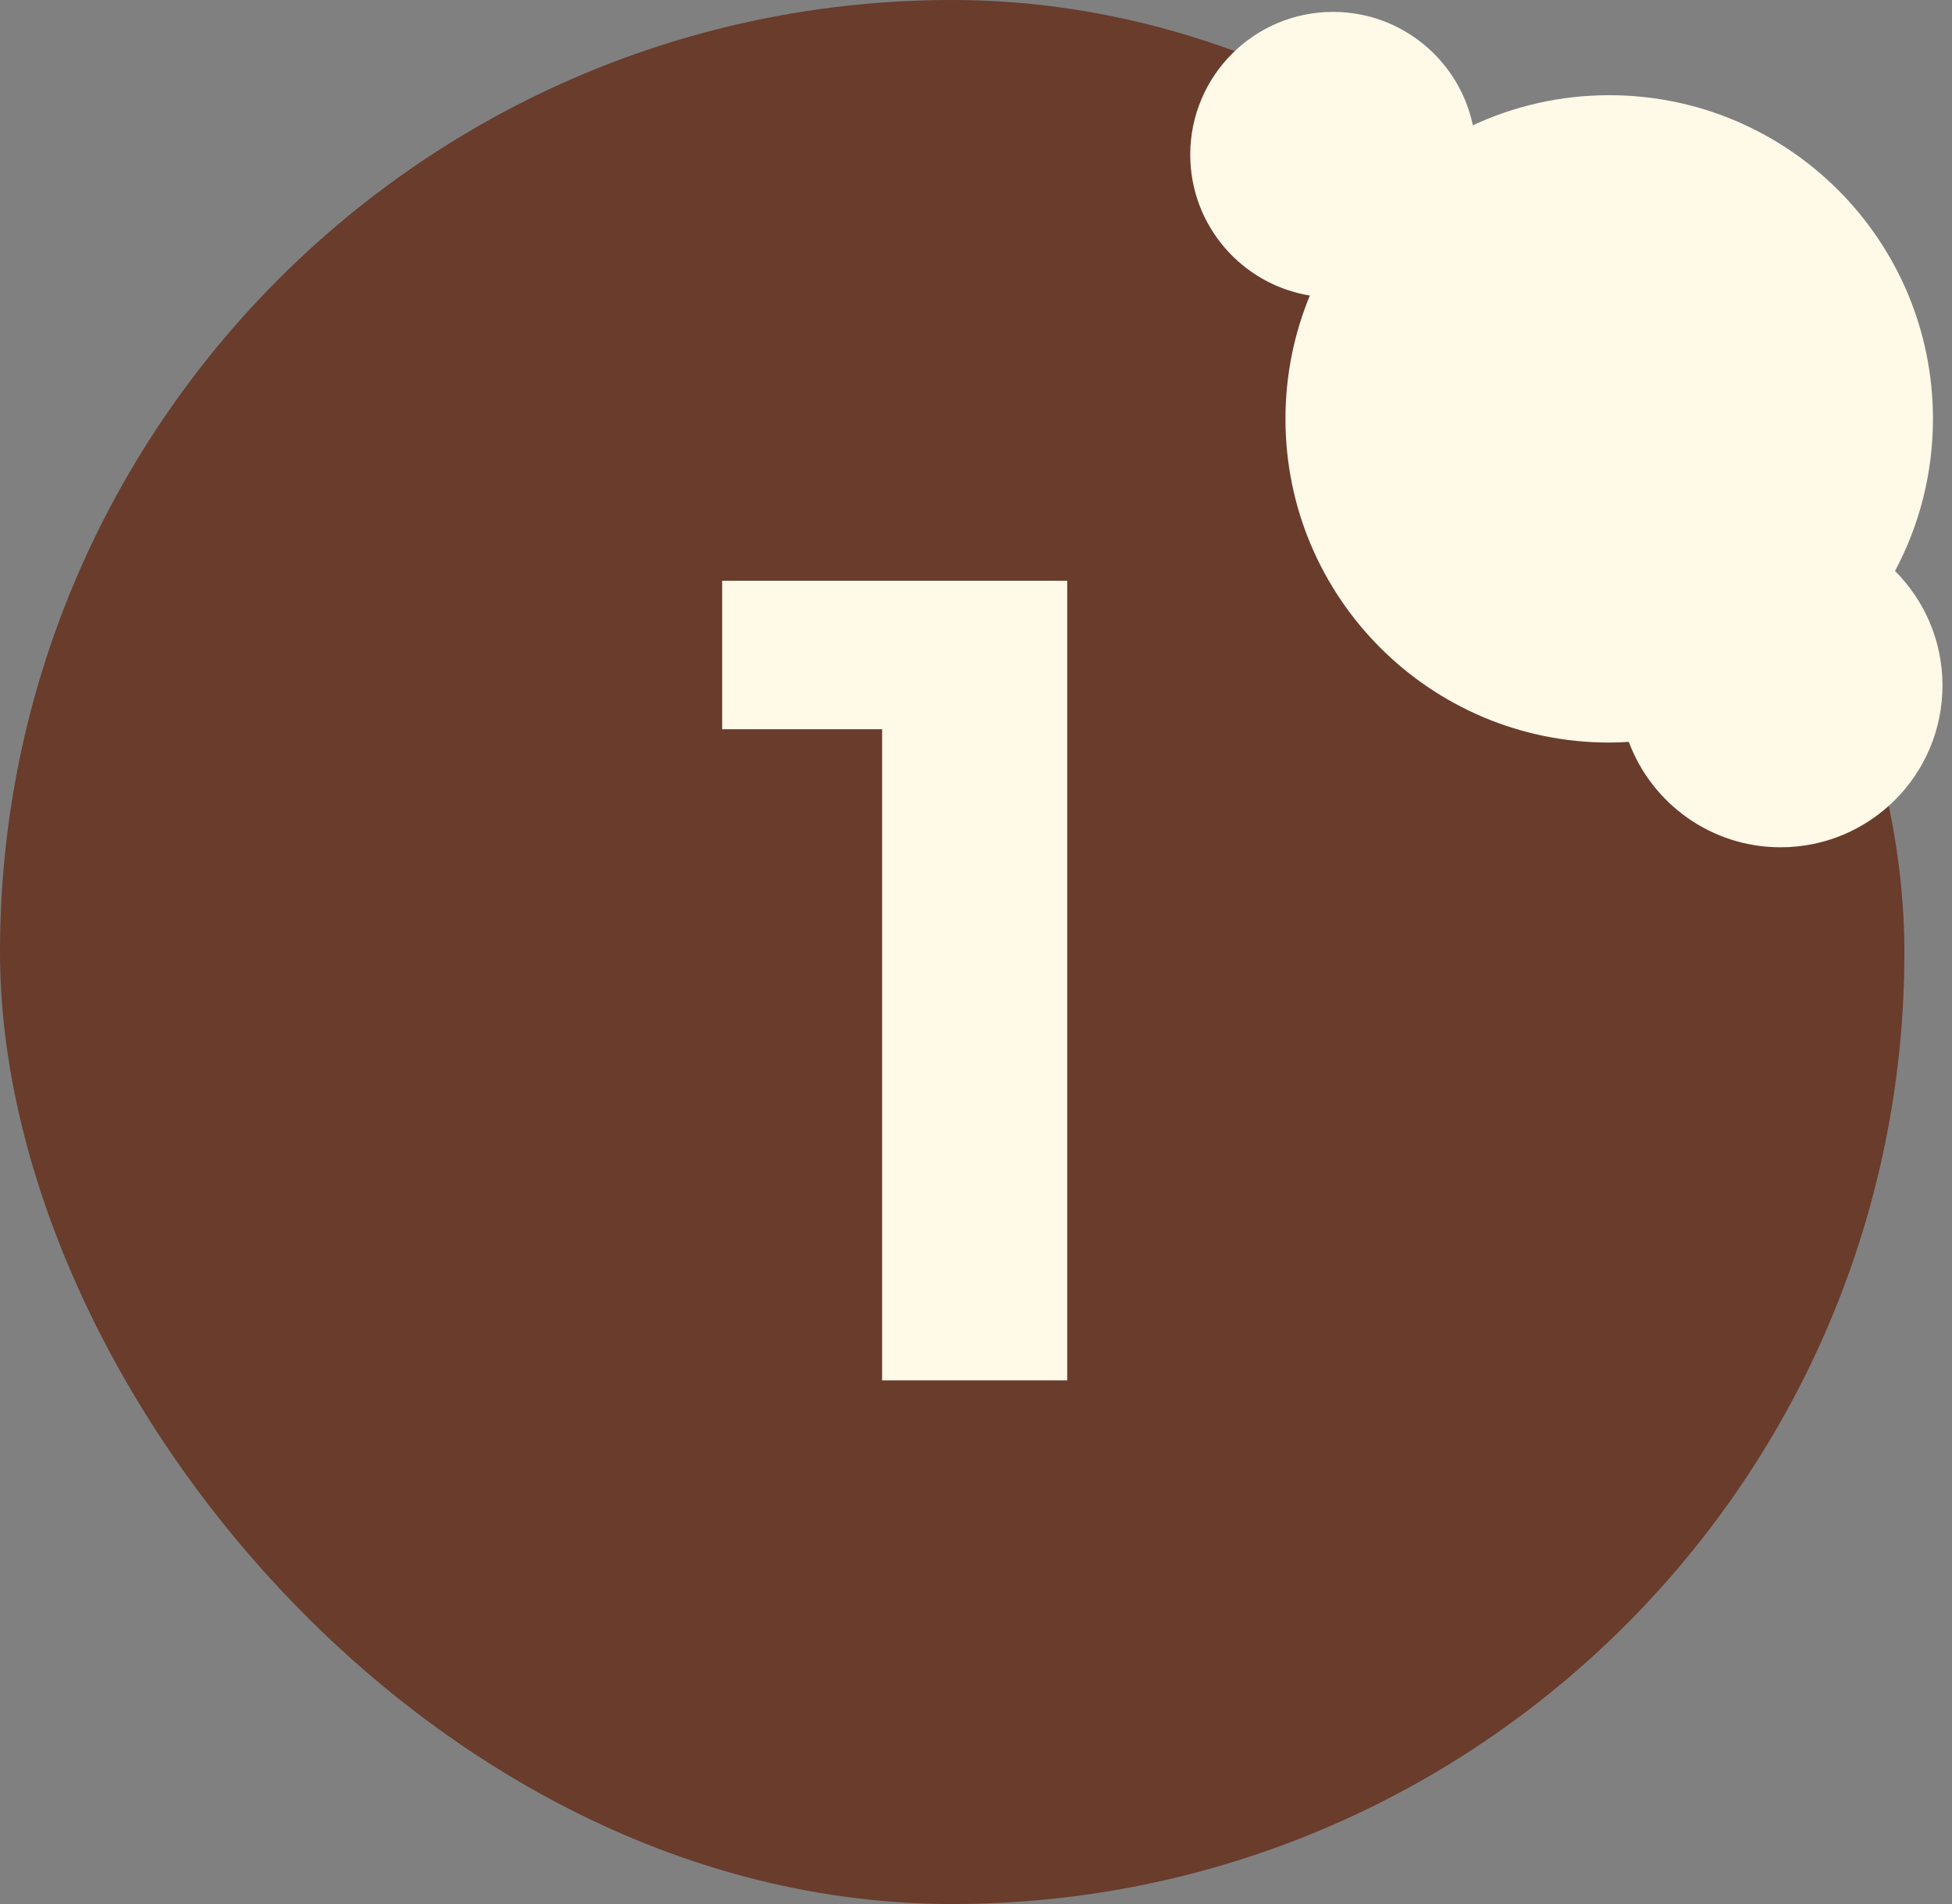
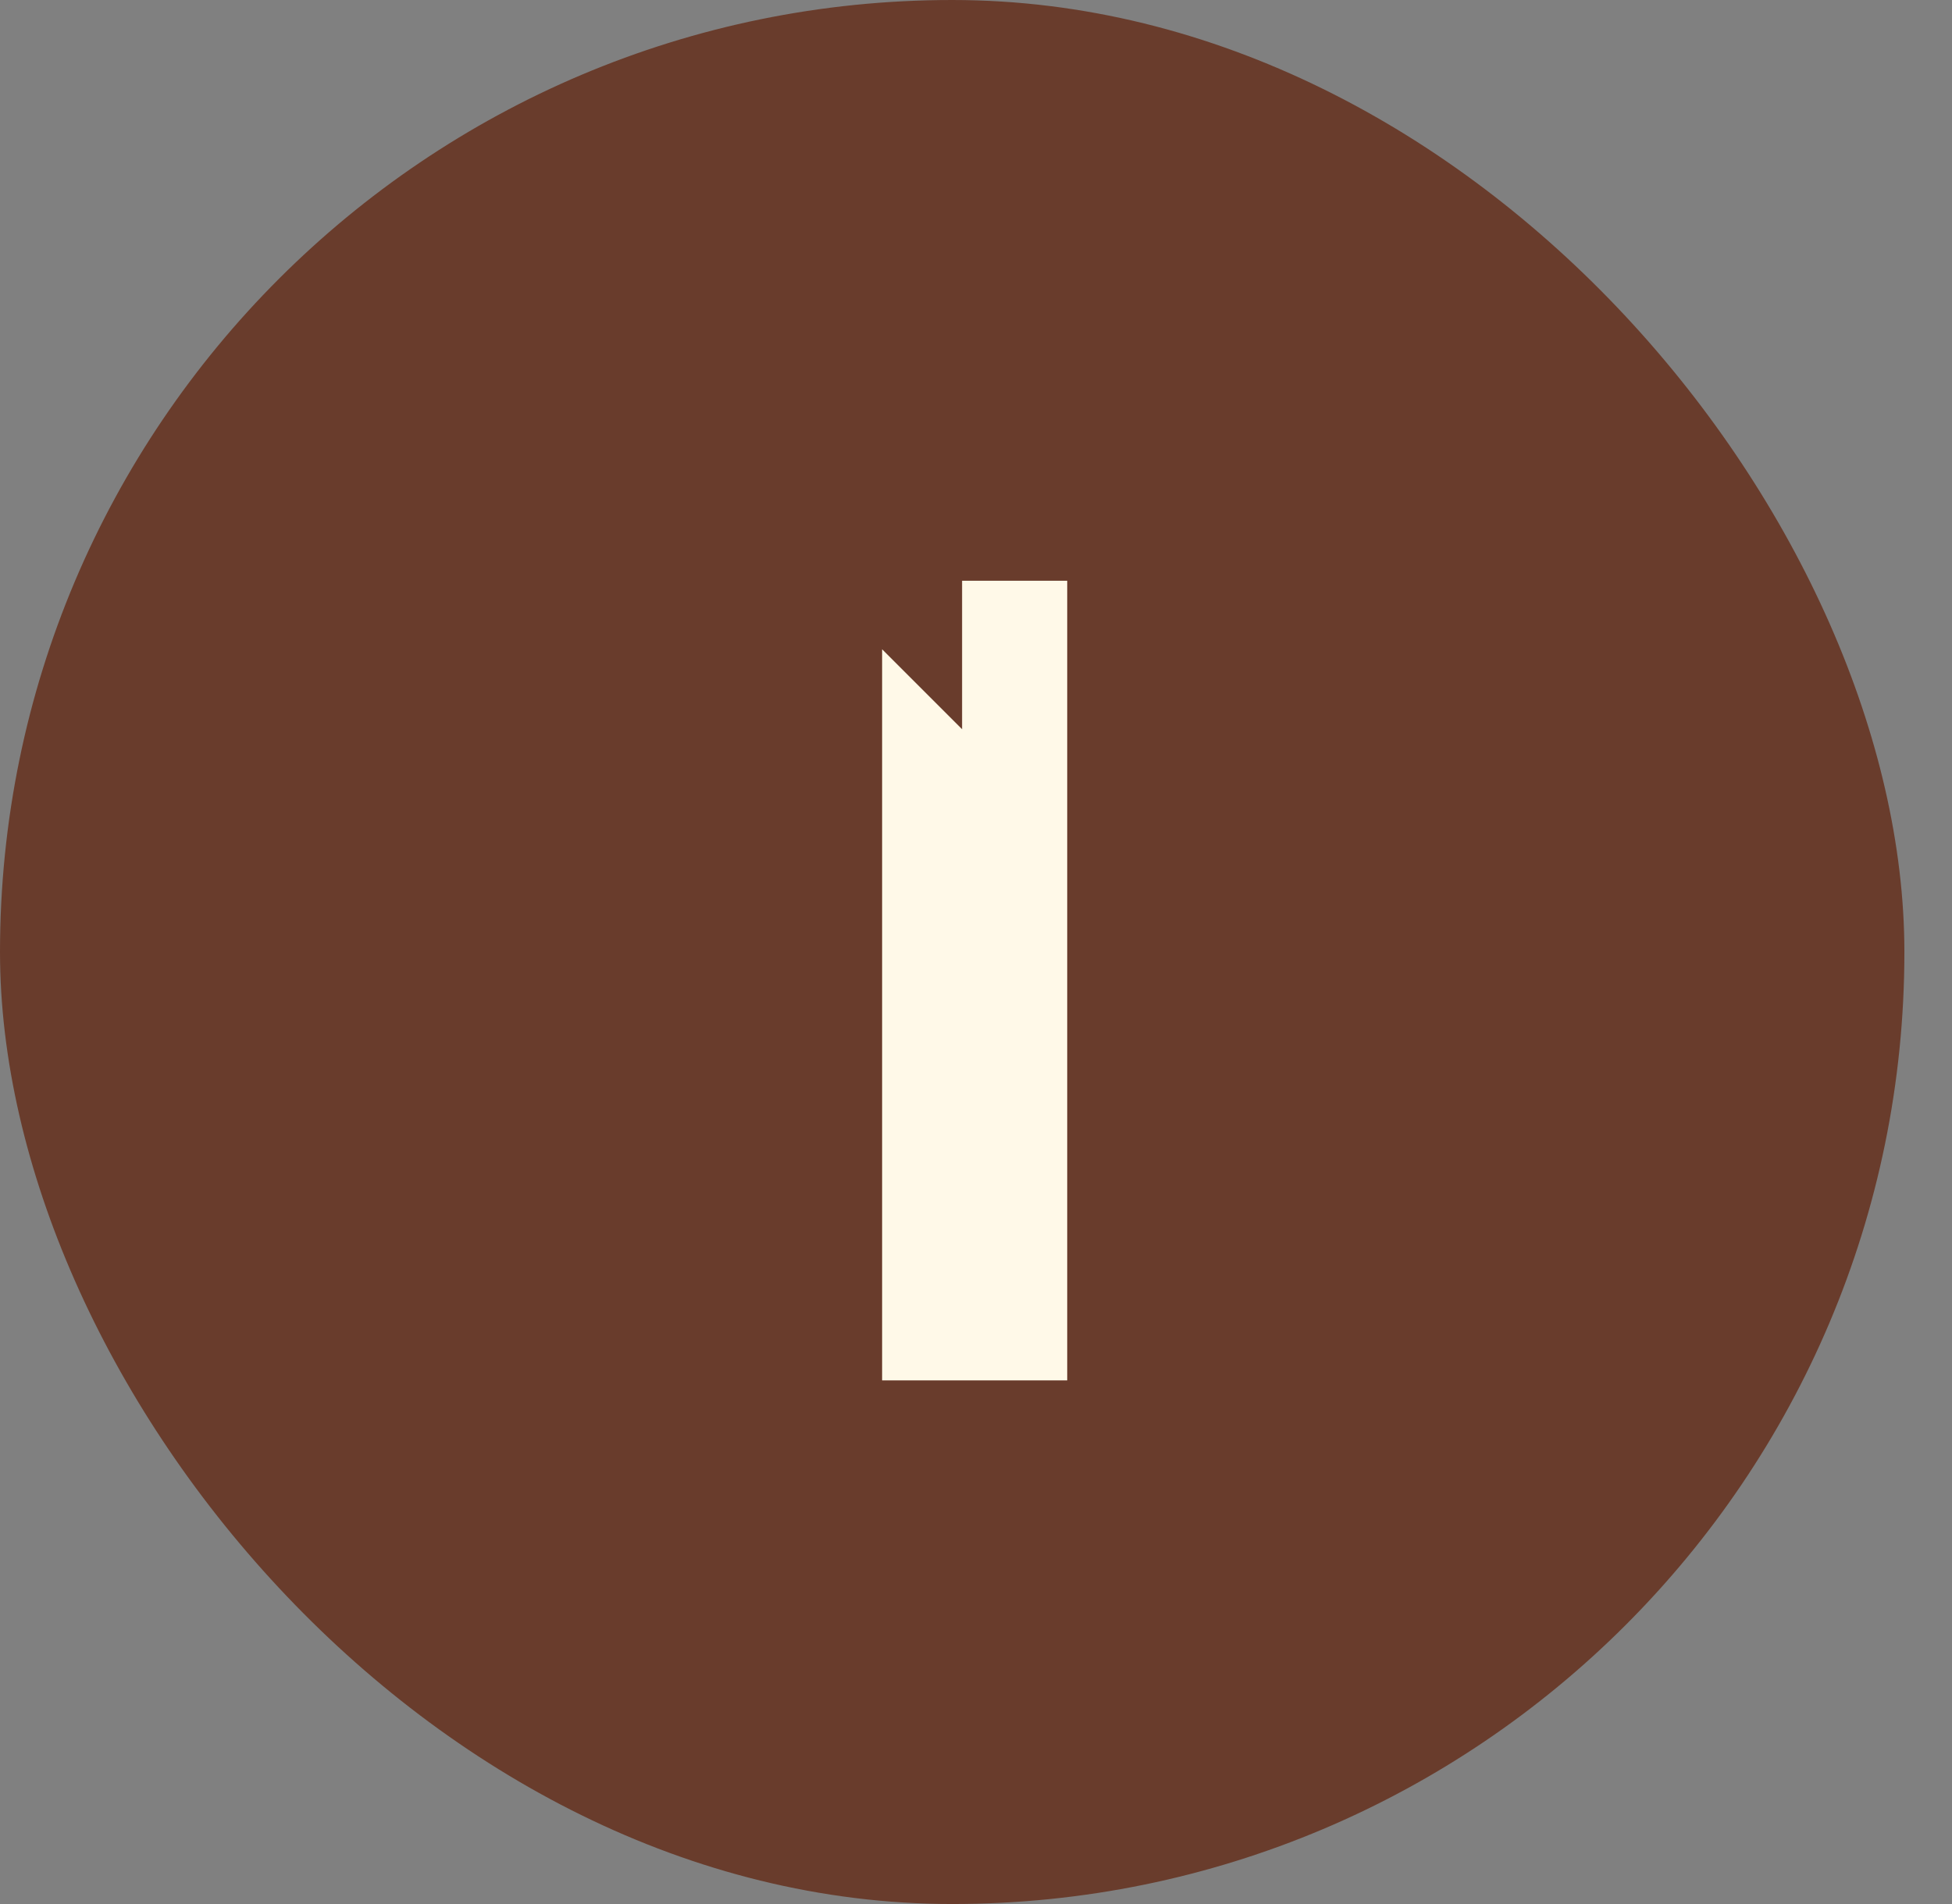
<svg xmlns="http://www.w3.org/2000/svg" width="41" height="40" viewBox="0 0 41 40" fill="none">
  <rect x="0" y="0" width="41" height="40" fill="#808080" stroke="none" />
  <rect width="40" height="40" rx="20" fill="#693C2C" />
-   <path d="M18.528 29V13.64L20.208 15.32H15.168V12.2H22.416V29H18.528Z" fill="#FFF9E8" />
-   <path d="M28 0.25C29.445 0.25 30.651 1.272 30.936 2.632C31.806 2.227 32.776 2 33.8 2C37.555 2 40.599 5.044 40.6 8.8C40.6 9.955 40.311 11.042 39.803 11.995C40.419 12.611 40.8 13.461 40.8 14.4C40.8 16.278 39.278 17.8 37.4 17.8C35.94 17.8 34.693 16.879 34.212 15.586C34.076 15.594 33.938 15.6 33.8 15.6C30.044 15.6 27 12.555 27 8.8C27 7.882 27.182 7.008 27.512 6.209C26.087 5.976 25 4.74 25 3.25C25 1.593 26.343 0.25 28 0.25Z" fill="#FFF9E8" />
+   <path d="M18.528 29V13.64L20.208 15.32V12.2H22.416V29H18.528Z" fill="#FFF9E8" />
</svg>